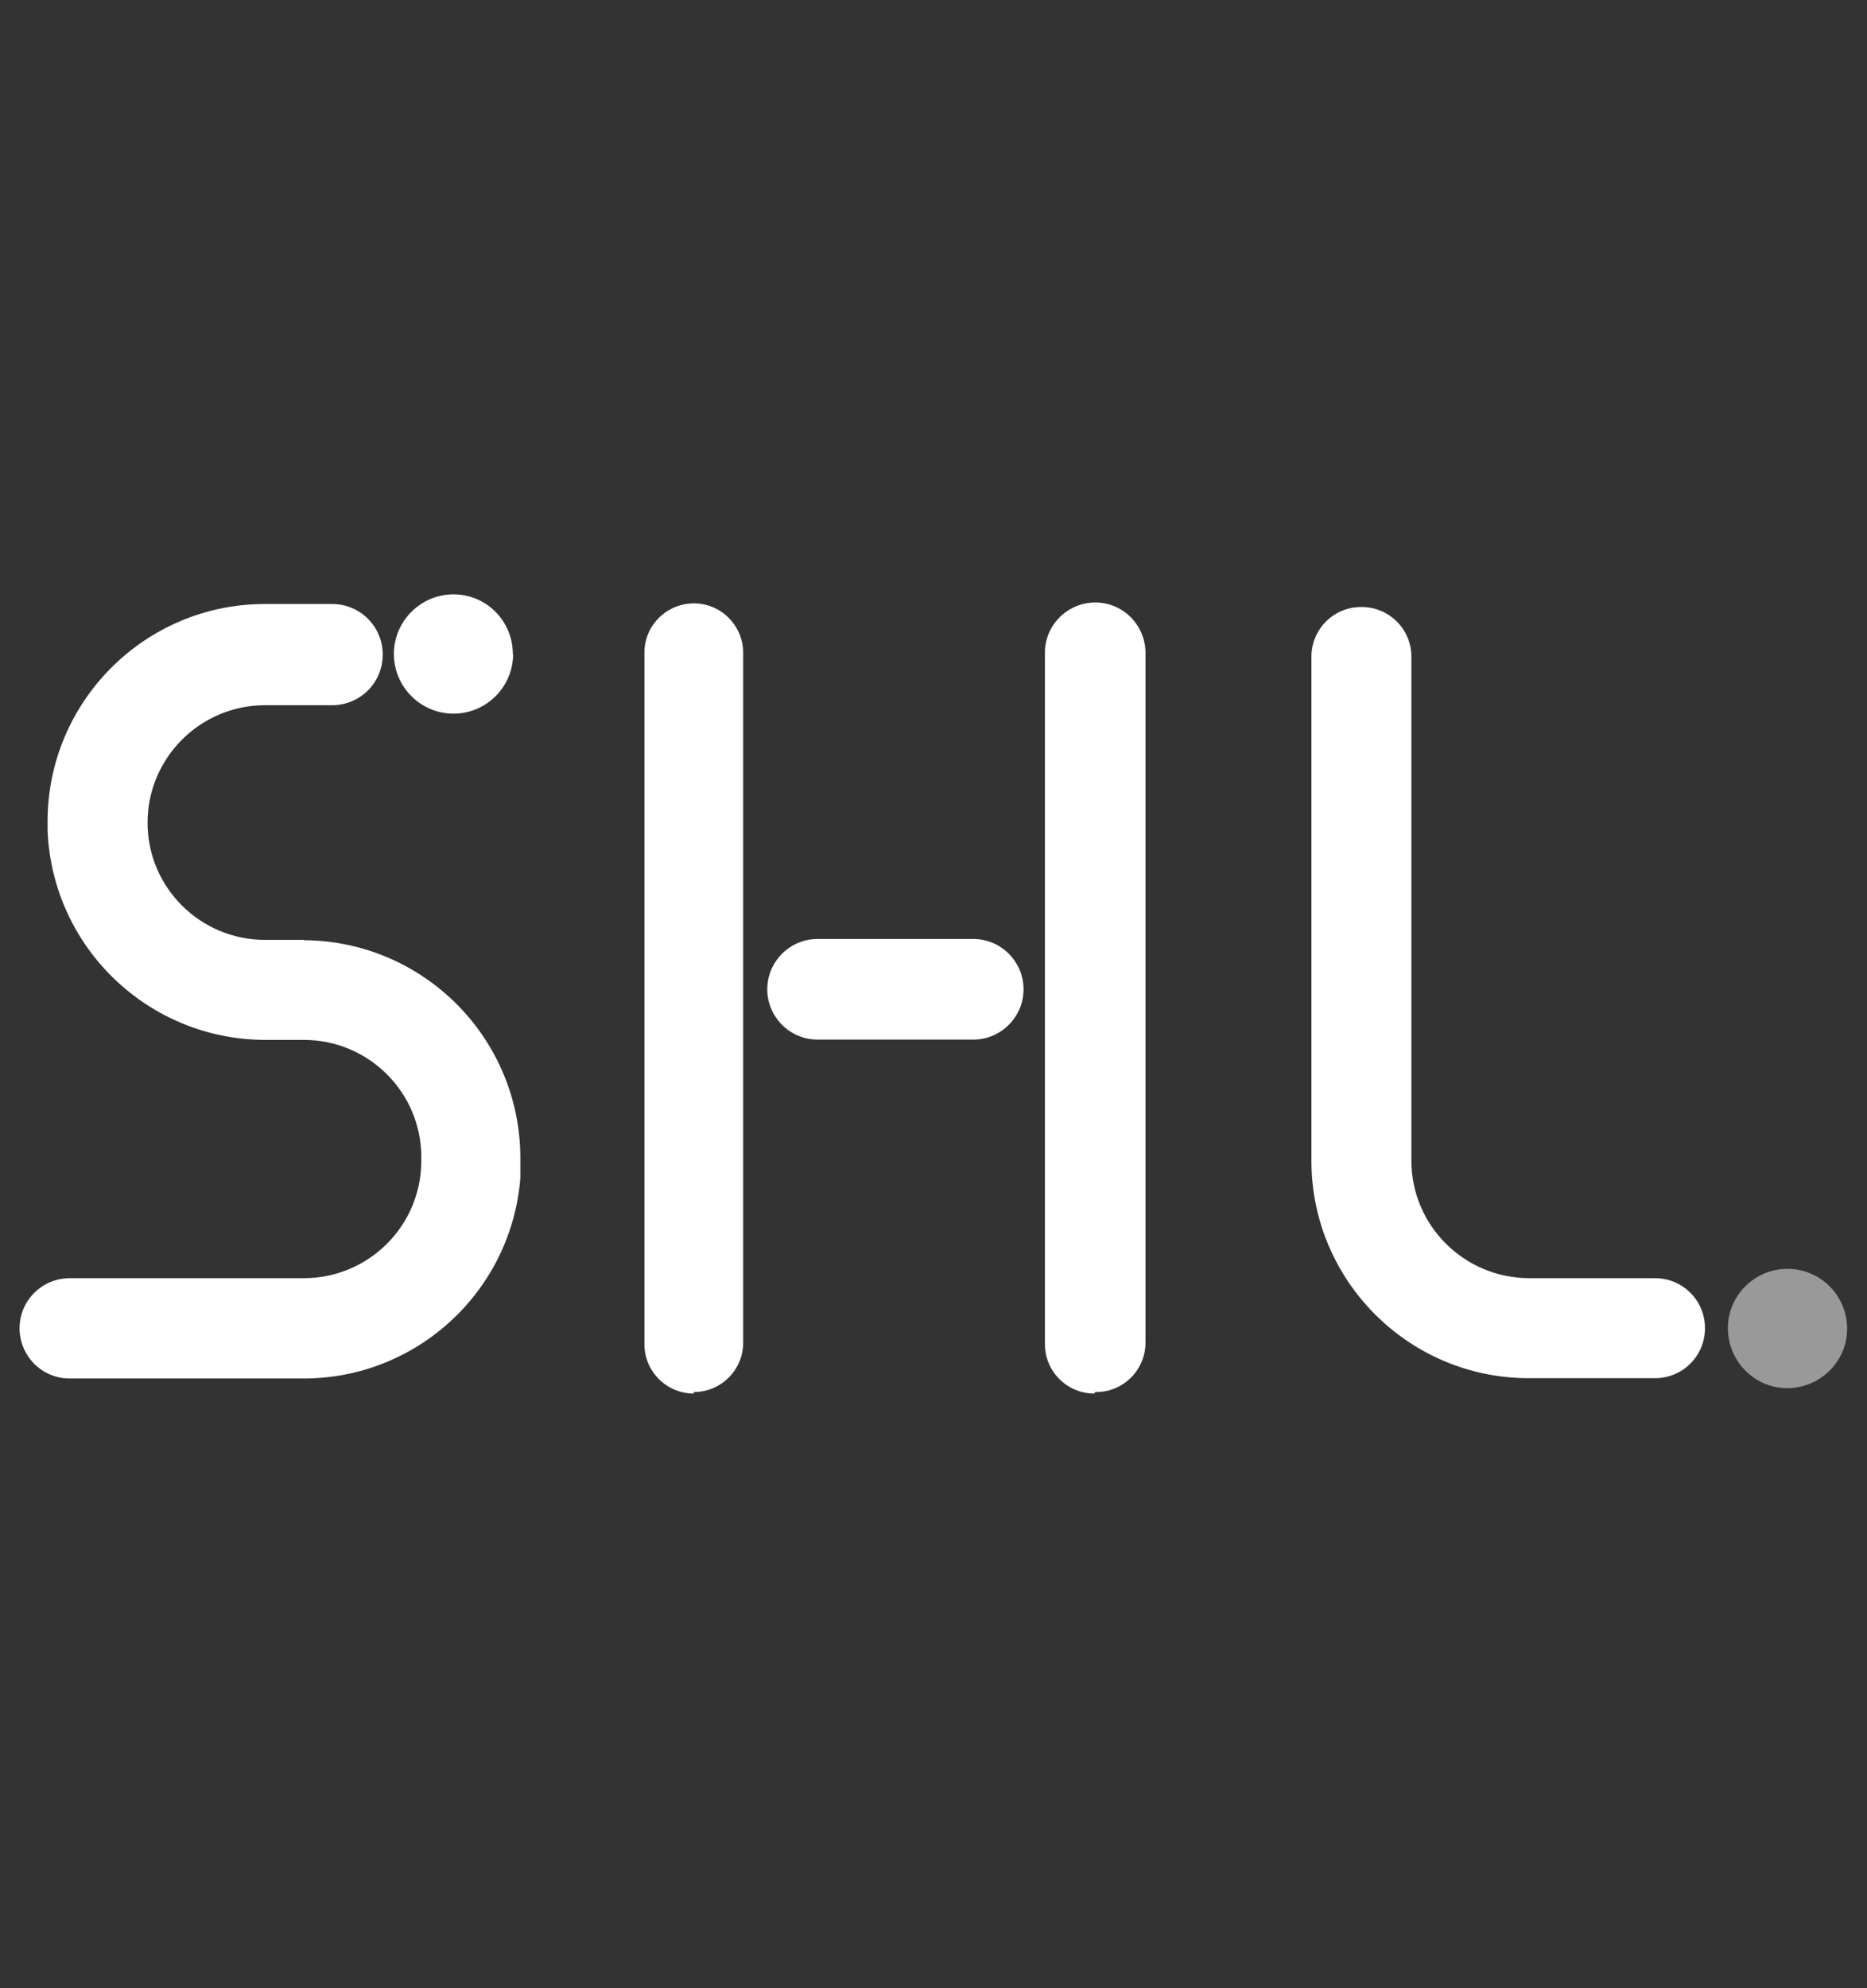
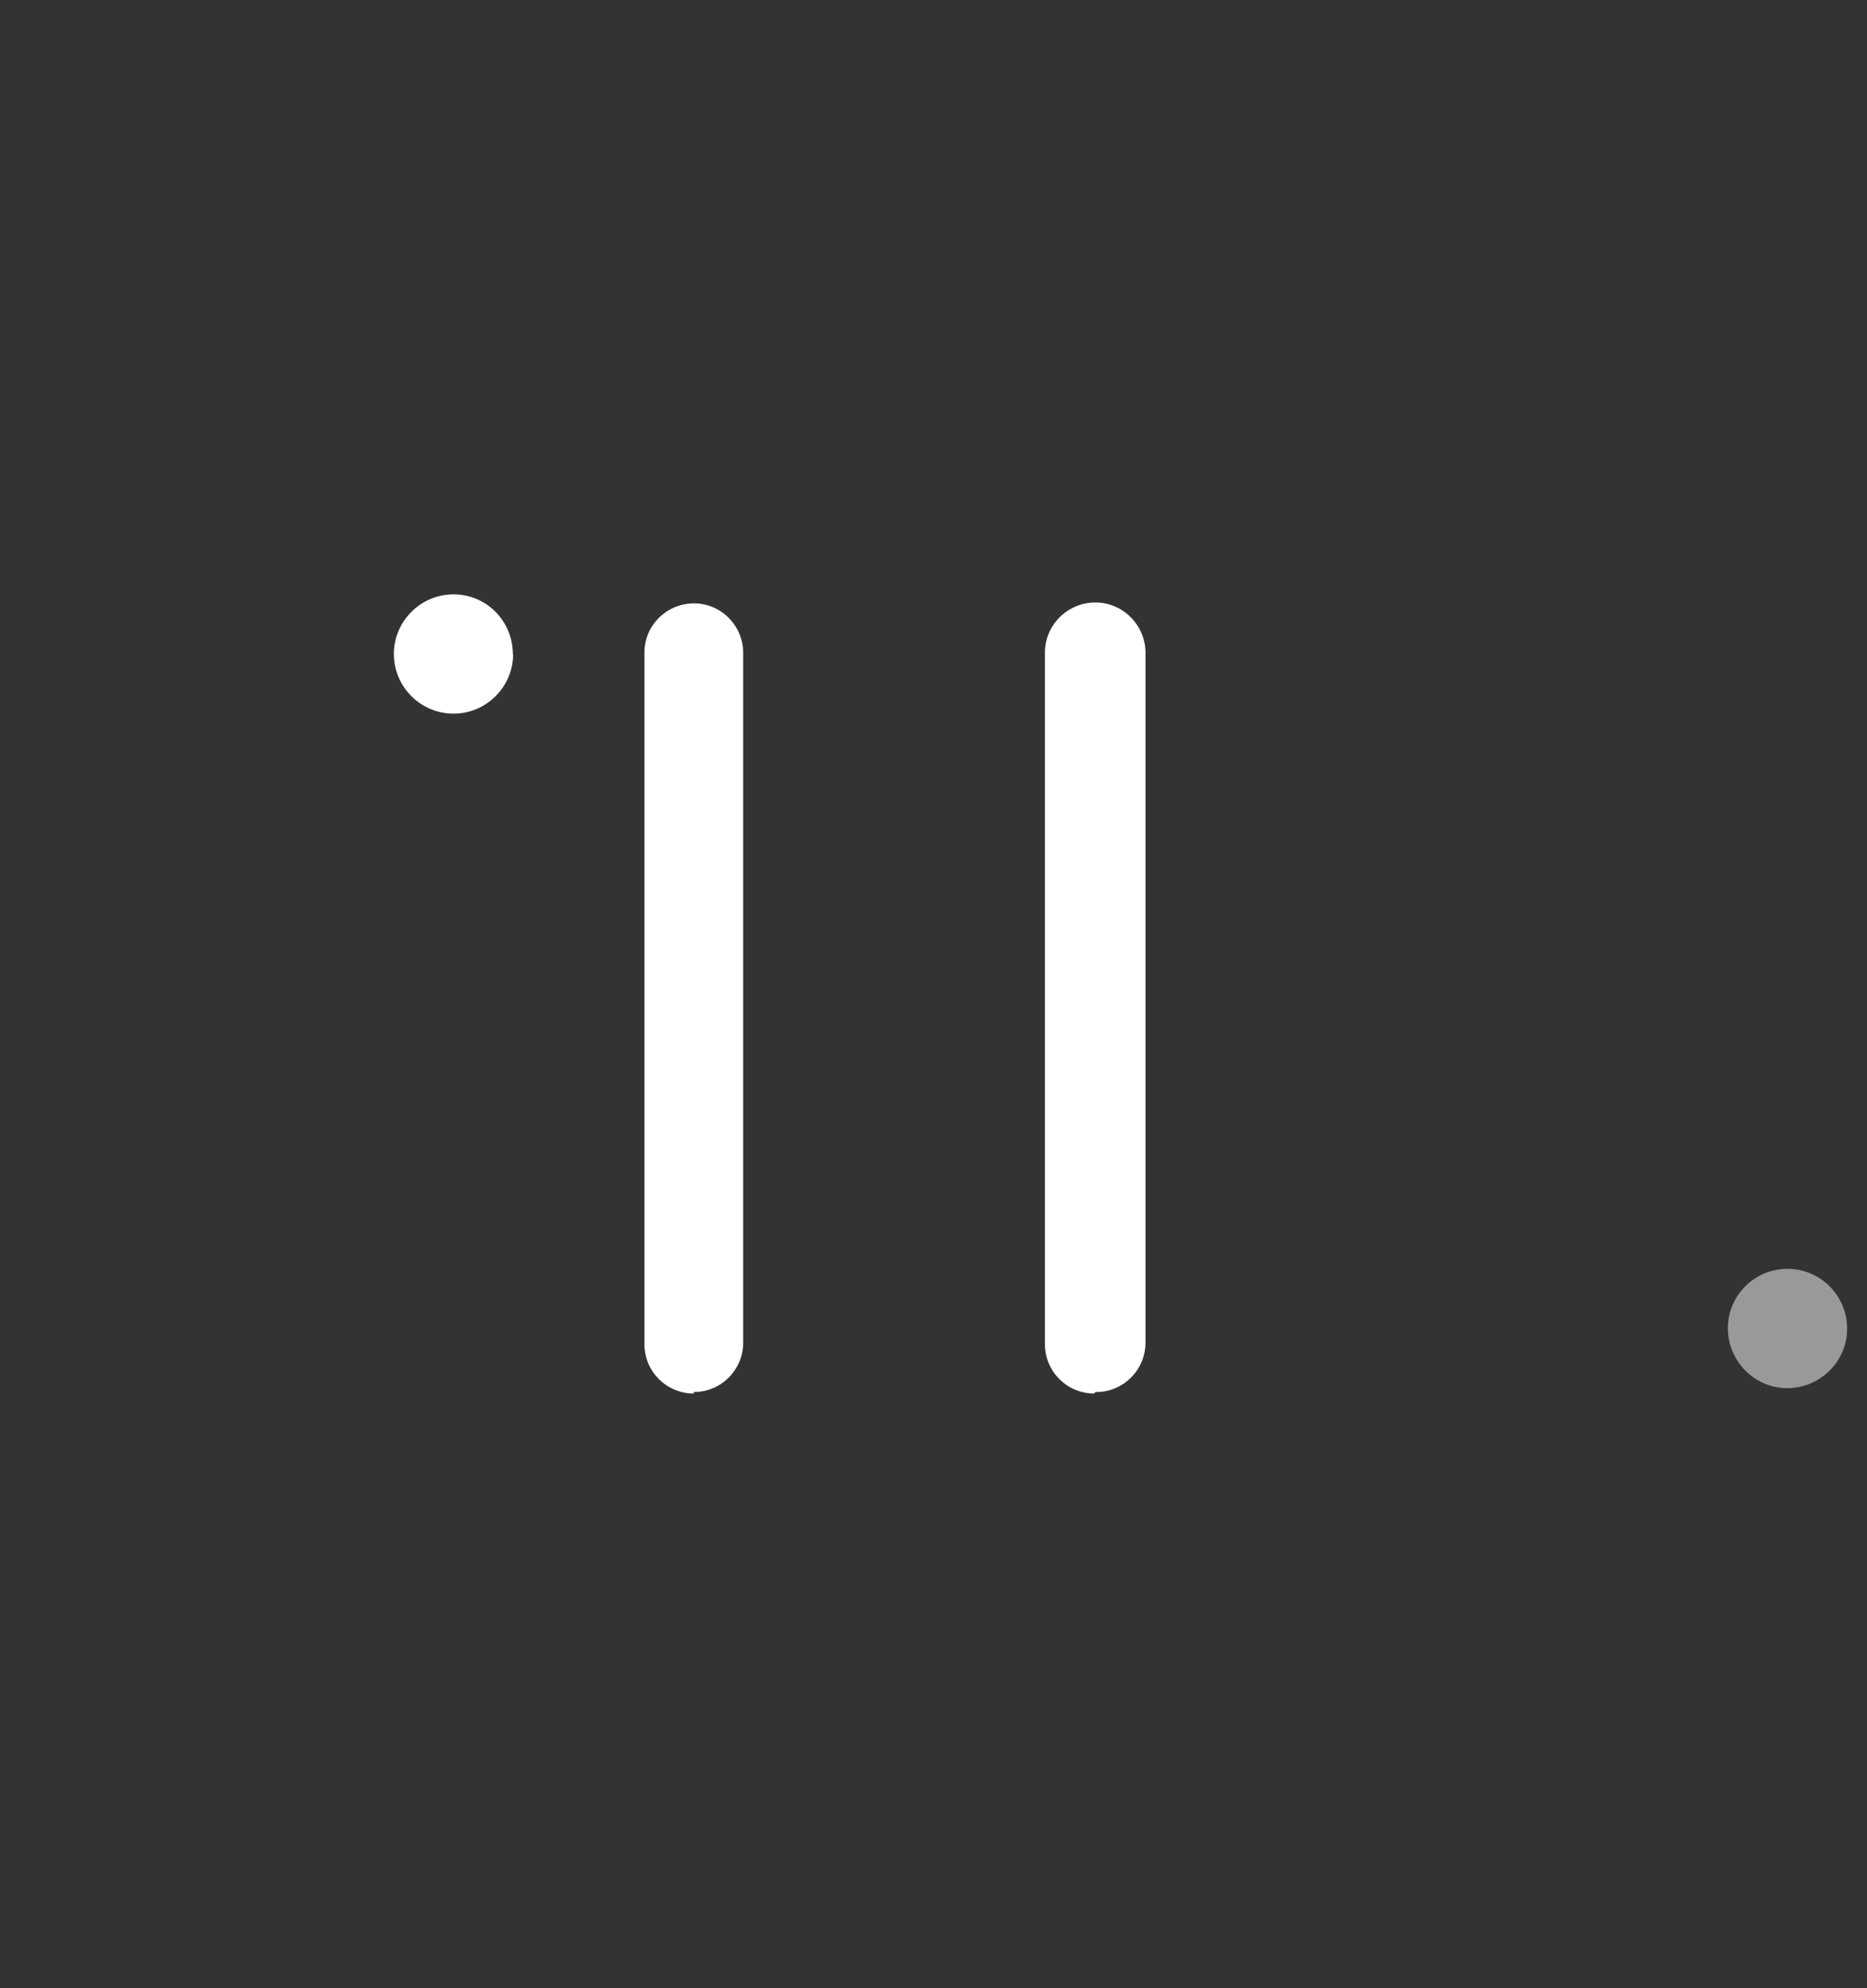
<svg xmlns="http://www.w3.org/2000/svg" id="Capa_1" version="1.1" viewBox="0 0 62 66">
  <rect x="0" y="0" width="62" height="66" fill="#333333" stroke="none" />
  <defs>
    <style>
      .st0, .st1 {
        fill: #fff;
      }

      .st1 {
        isolation: isolate;
        opacity: .5;
      }
    </style>
  </defs>
  <path class="st0" d="M17.04,21.71c0,1.09-.89,1.98-1.98,1.98-1.09,0-1.98-.89-1.98-1.98,0-1.09.89-1.98,1.98-1.98,0,0,.01,0,.02,0,1.08.01,1.95.89,1.95,1.98" />
  <path class="st1" d="M61.34,44.11c0,1.09-.9,1.97-1.99,1.97-1.09,0-1.97-.9-1.97-1.99,0-1.09.89-1.97,1.98-1.97,1.09,0,1.97.88,1.98,1.97" />
-   <path class="st0" d="M32.32,34.51h-5.17c-.92,0-1.67-.75-1.67-1.67s.75-1.67,1.67-1.67h5.17c.92,0,1.67.75,1.67,1.67s-.75,1.67-1.67,1.67" />
  <path class="st0" d="M23.04,46.26c-.9,0-1.64-.73-1.64-1.64v-22.92c-.02-.9.7-1.65,1.61-1.67.9-.02,1.65.7,1.67,1.61v22.93c0,.9-.73,1.64-1.64,1.64" />
  <path class="st0" d="M36.34,46.26c-.9,0-1.64-.73-1.64-1.64v-22.92c-.02-.92.72-1.68,1.64-1.7.92-.02,1.68.72,1.7,1.64v22.93c0,.9-.73,1.64-1.64,1.64,0,0-.02,0-.03,0" />
-   <path class="st0" d="M54.96,45.75h-4.19c-3.99,0-7.22-3.24-7.22-7.22v-16.69c-.02-.92.71-1.68,1.63-1.69.92-.02,1.68.71,1.69,1.63v16.75c0,2.15,1.75,3.89,3.9,3.9h4.19c.92,0,1.66.74,1.66,1.66s-.74,1.66-1.66,1.66" />
-   <path class="st0" d="M10.09,31.2h-1.29c-2.15,0-3.9-1.74-3.9-3.89,0-2.15,1.75-3.9,3.9-3.9h2.23c.93,0,1.68-.75,1.68-1.68,0-.93-.75-1.68-1.68-1.68h-2.23c-3.99,0-7.22,3.24-7.22,7.22v.21s0,.05,0,.08c.15,3.88,3.34,6.95,7.22,6.96h1.29c2.15,0,3.9,1.74,3.9,3.89v.13c0,2.15-1.75,3.89-3.9,3.89H2.32c-.92,0-1.67.74-1.67,1.66,0,.92.74,1.67,1.66,1.67h7.77c3.77,0,6.9-2.9,7.2-6.65v-.15s0,.09,0,.13v-.68c-.02-3.97-3.23-7.18-7.2-7.2ZM4.9,27.56v-.06s0-.04,0-.06v.12ZM13.98,38.85s0,.09,0,.13v.13-.26Z" />
</svg>